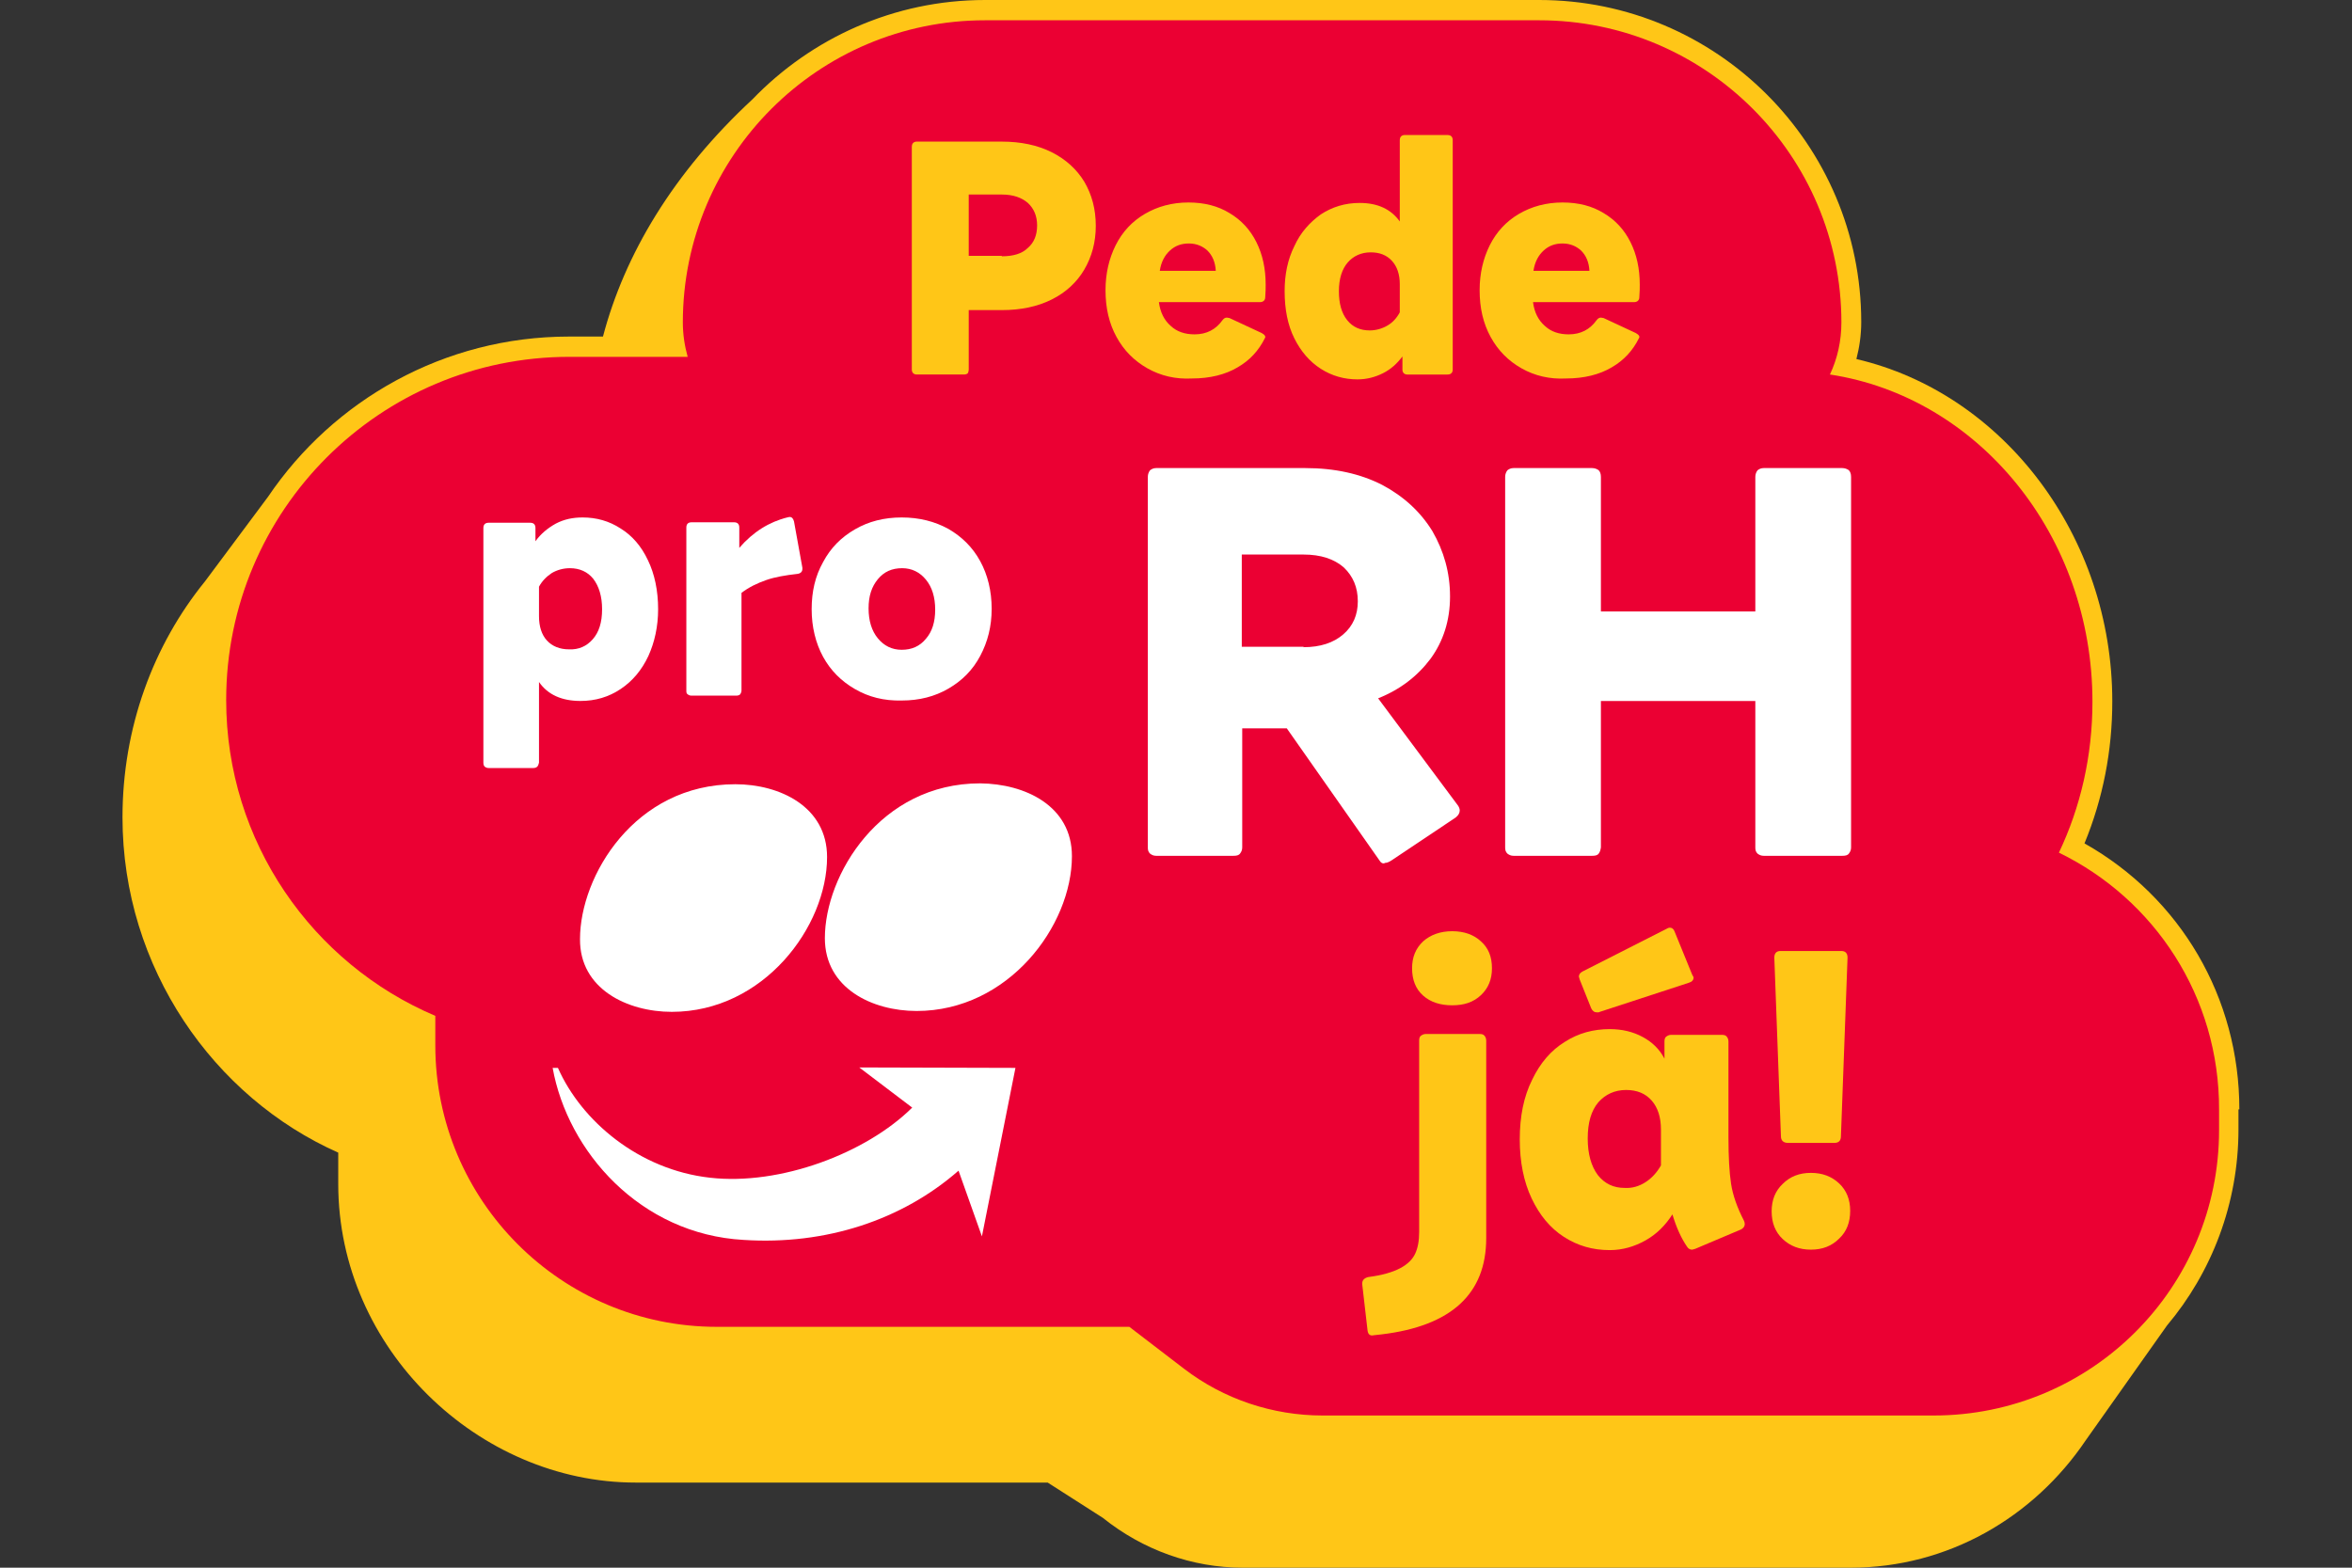
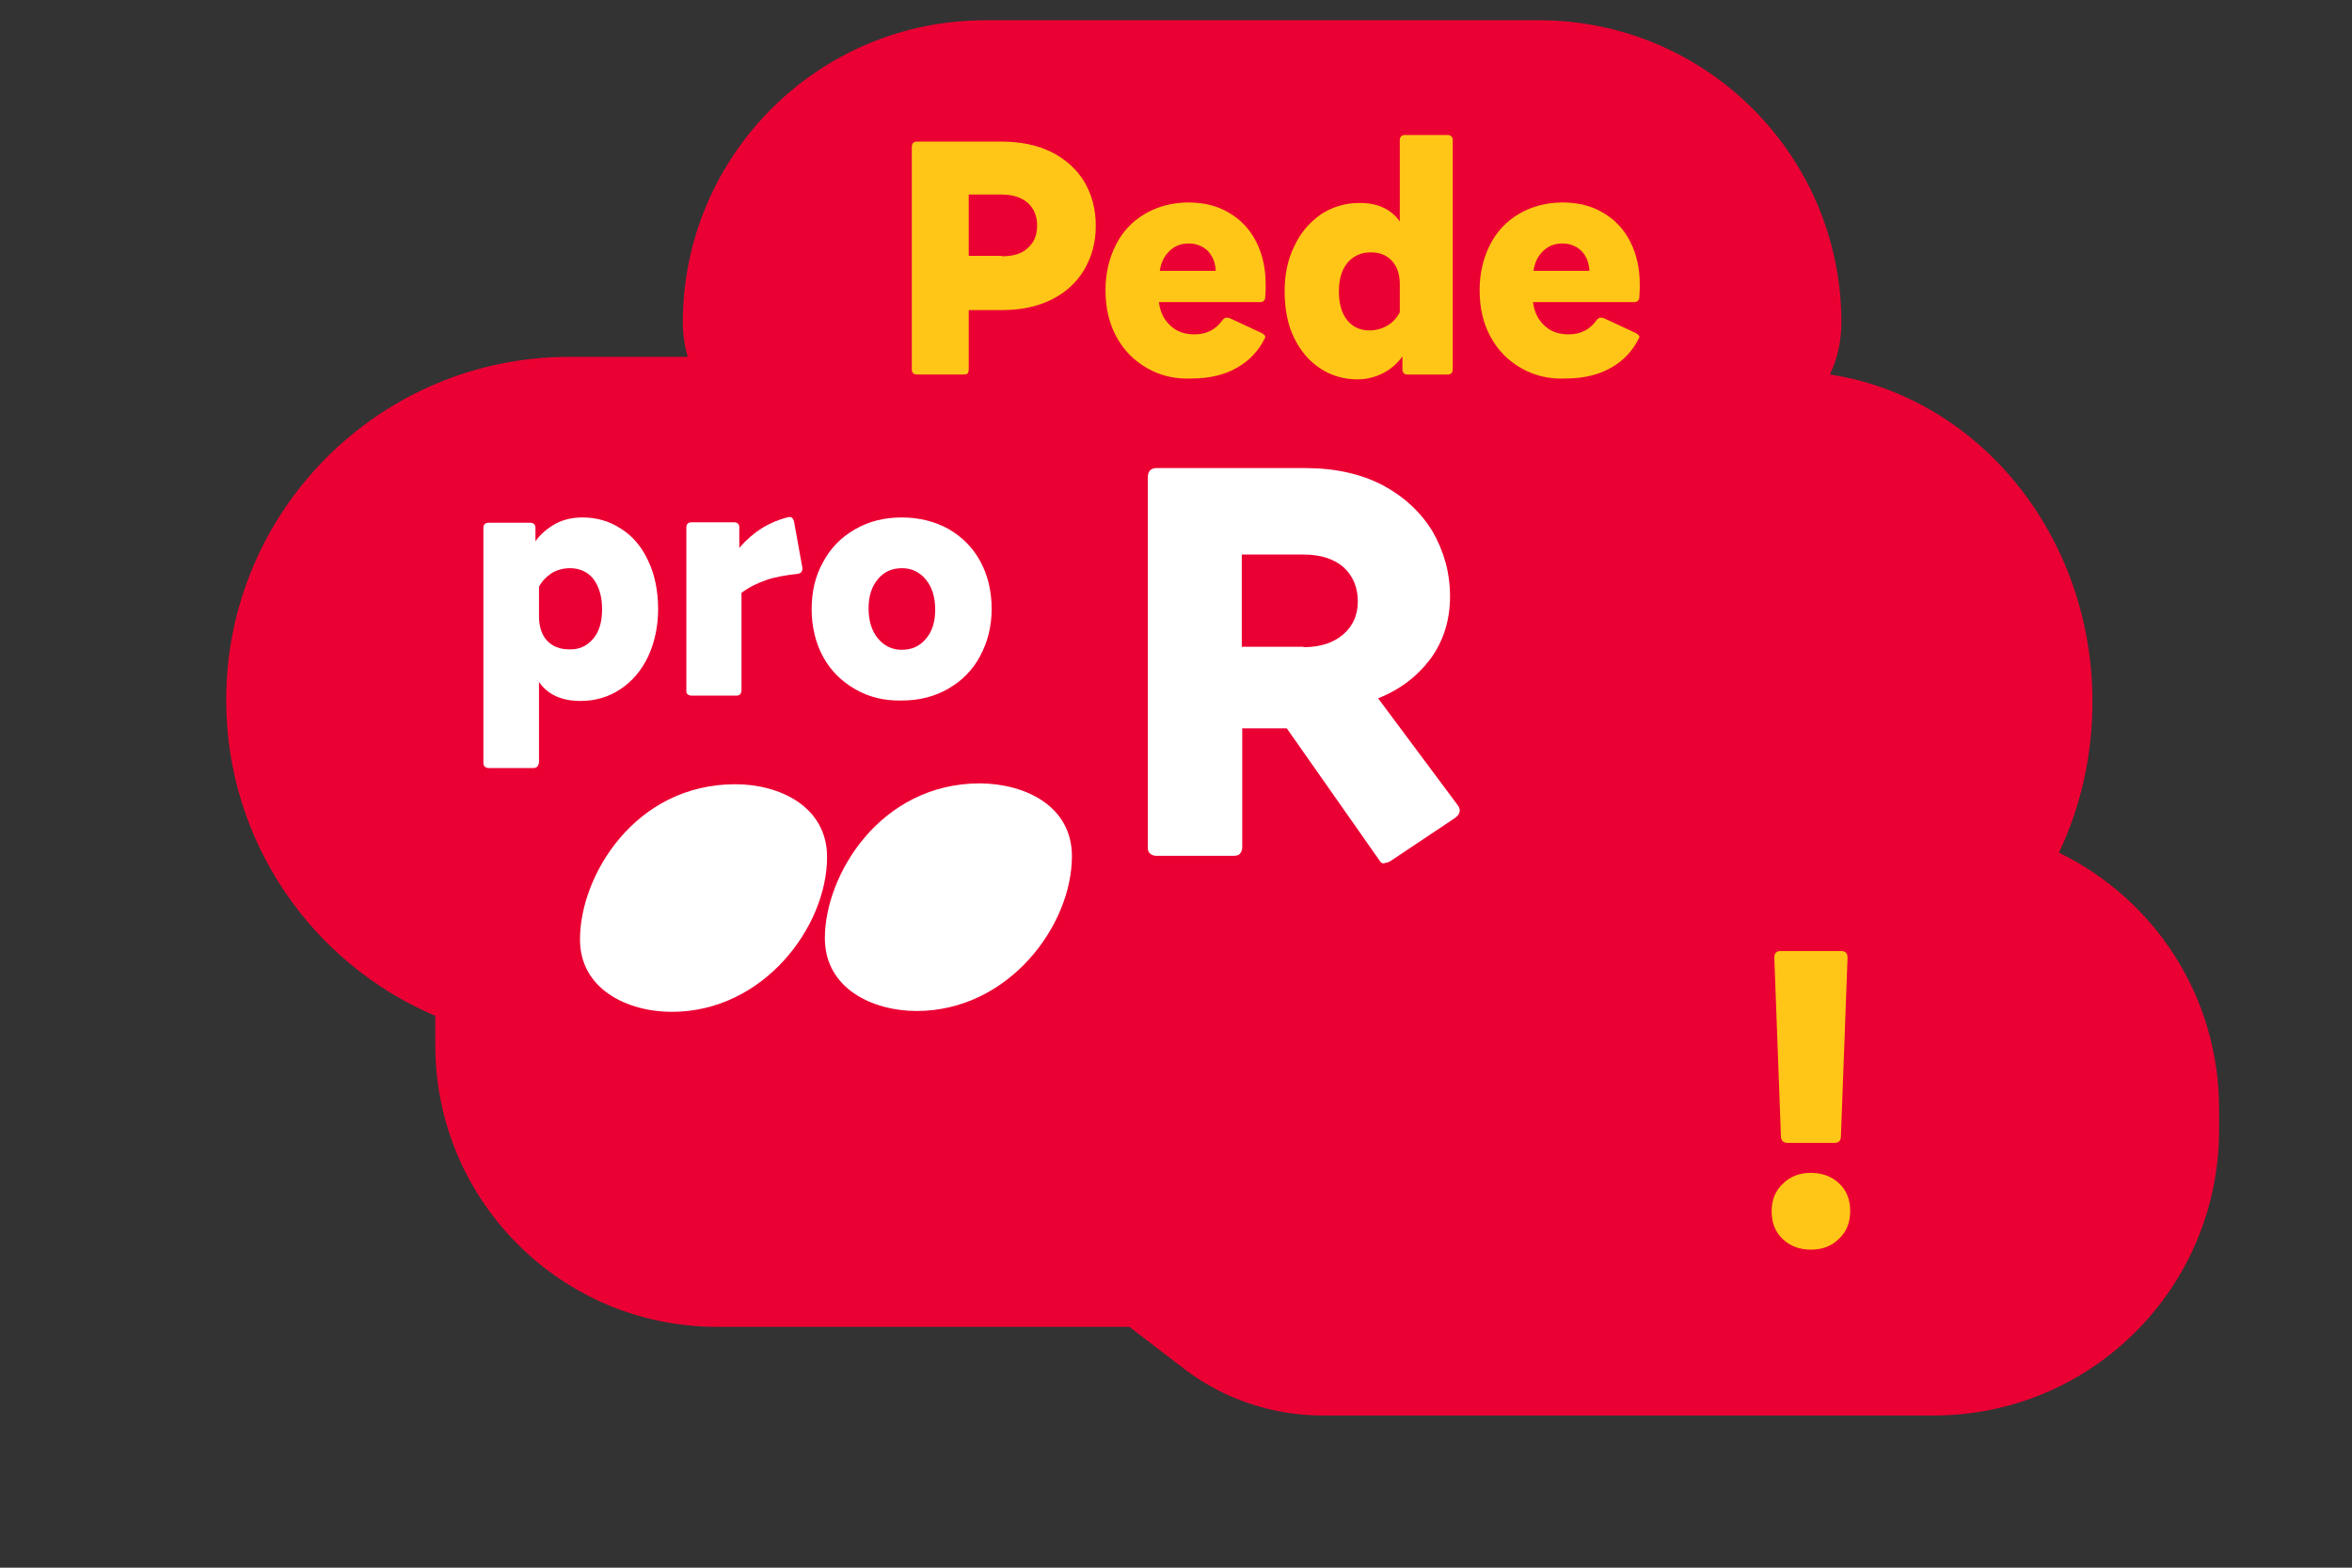
<svg xmlns="http://www.w3.org/2000/svg" width="96" height="64" viewBox="0 0 96 64" fill="none">
  <rect x="0" y="0" width="96" height="64" fill="#333333" stroke="none" />
-   <path d="M91.402 45.29C91.402 40.734 89.007 36.646 85.081 34.431C85.837 32.594 86.216 30.649 86.216 28.633C86.216 21.898 81.786 16.063 75.771 14.658C75.897 14.172 75.969 13.668 75.969 13.146C75.969 5.889 70.062 0 62.823 0H40.205C36.478 0 33.11 1.567 30.715 4.052C27.474 7.059 25.493 10.39 24.611 13.74H23.224C18.128 13.74 13.608 16.333 10.943 20.277L8.367 23.734C6.261 26.328 5 29.695 5 33.369C5 39.509 8.728 44.804 13.806 47.055V48.333C13.806 55.068 19.532 60.525 25.943 60.525H42.763L45.014 61.965C46.652 63.28 48.669 64 50.722 64H52.343H72.079H75.537C79.499 64 83.01 61.947 85.135 58.796L88.448 54.114C90.267 51.953 91.366 49.144 91.366 46.1V45.29H91.402Z" fill="#FFC617" />
  <path fill-rule="evenodd" clip-rule="evenodd" d="M84.037 34.809C84.919 32.954 85.406 30.865 85.406 28.65C85.406 21.843 80.742 16.207 74.691 15.289C74.997 14.64 75.159 13.92 75.159 13.164C75.159 6.357 69.631 0.828 62.824 0.828H40.206C33.399 0.828 27.871 6.357 27.871 13.164C27.871 13.65 27.943 14.118 28.069 14.568H23.243C15.517 14.568 9.232 20.835 9.232 28.578C9.232 34.377 12.762 39.347 17.768 41.472V42.678C17.768 49.017 22.918 54.167 29.257 54.167H46.095L48.328 55.878C49.948 57.121 51.947 57.787 53.982 57.787H55.585H75.141H78.923C85.37 57.787 90.574 52.565 90.574 46.136V45.308C90.592 40.68 87.927 36.7 84.037 34.809Z" fill="#EB0033" />
-   <path d="M55.818 54.313L55.602 52.44V52.386C55.602 52.26 55.692 52.17 55.854 52.134C56.412 52.062 56.844 51.936 57.15 51.774C57.456 51.612 57.654 51.413 57.763 51.179C57.871 50.945 57.925 50.657 57.925 50.297V42.482C57.925 42.392 57.943 42.319 57.997 42.283C58.051 42.248 58.105 42.212 58.195 42.212H60.392C60.482 42.212 60.554 42.23 60.59 42.283C60.626 42.319 60.662 42.392 60.662 42.482V50.549C60.662 52.818 59.239 54.133 56.394 54.475L56.07 54.511C55.926 54.547 55.836 54.475 55.818 54.313ZM58.087 40.645C57.781 40.375 57.636 39.996 57.636 39.528C57.636 39.078 57.781 38.718 58.087 38.43C58.393 38.16 58.789 38.016 59.275 38.016C59.761 38.016 60.158 38.16 60.446 38.43C60.752 38.7 60.896 39.06 60.896 39.528C60.896 39.978 60.752 40.339 60.446 40.627C60.14 40.915 59.761 41.041 59.275 41.041C58.789 41.041 58.393 40.915 58.087 40.645Z" fill="#FFC617" />
-   <path d="M63.832 50.495C63.274 50.135 62.842 49.612 62.517 48.928C62.193 48.244 62.031 47.433 62.031 46.515C62.031 45.578 62.193 44.768 62.535 44.084C62.86 43.4 63.31 42.877 63.868 42.535C64.426 42.175 65.039 42.013 65.705 42.013C66.209 42.013 66.659 42.121 67.055 42.337C67.452 42.553 67.74 42.841 67.938 43.219V42.517C67.938 42.427 67.956 42.355 68.01 42.319C68.064 42.283 68.118 42.247 68.208 42.247H70.279C70.369 42.247 70.441 42.265 70.477 42.319C70.513 42.355 70.549 42.427 70.549 42.517V46.425C70.549 47.235 70.585 47.865 70.657 48.334C70.729 48.802 70.909 49.306 71.179 49.828C71.197 49.864 71.215 49.918 71.215 49.972C71.215 50.062 71.161 50.135 71.071 50.188L69.198 50.981L69.072 51.017C68.982 51.017 68.91 50.981 68.856 50.891C68.622 50.549 68.424 50.117 68.262 49.576C67.974 50.026 67.614 50.387 67.163 50.639C66.713 50.891 66.227 51.035 65.705 51.035C65.003 51.035 64.39 50.855 63.832 50.495ZM69.126 39.906C69.126 40.014 69.054 40.086 68.928 40.122L65.291 41.311C65.273 41.329 65.237 41.329 65.183 41.329C65.075 41.329 65.003 41.275 64.948 41.166L64.48 39.996L64.444 39.87C64.444 39.78 64.498 39.708 64.606 39.654L68.01 37.925C68.064 37.889 68.118 37.871 68.154 37.871C68.244 37.871 68.316 37.925 68.352 38.033L69.072 39.798C69.108 39.852 69.126 39.888 69.126 39.906ZM67.163 48.262C67.416 48.1 67.632 47.865 67.794 47.577V46.119C67.794 45.614 67.668 45.218 67.416 44.93C67.163 44.642 66.821 44.498 66.371 44.498C65.903 44.498 65.525 44.678 65.237 45.002C64.948 45.344 64.805 45.831 64.805 46.479C64.805 47.109 64.948 47.613 65.219 47.974C65.507 48.334 65.867 48.496 66.317 48.496C66.623 48.514 66.911 48.424 67.163 48.262Z" fill="#FFC617" />
  <path d="M72.763 50.583C72.457 50.295 72.312 49.917 72.312 49.449C72.312 48.999 72.457 48.62 72.763 48.332C73.069 48.026 73.447 47.882 73.915 47.882C74.383 47.882 74.762 48.026 75.068 48.314C75.374 48.602 75.518 48.981 75.518 49.431C75.518 49.899 75.374 50.277 75.068 50.565C74.762 50.871 74.383 51.016 73.915 51.016C73.447 51.016 73.069 50.871 72.763 50.583ZM74.87 46.658H72.979C72.799 46.658 72.691 46.568 72.691 46.388L72.421 39.094C72.421 38.914 72.511 38.824 72.673 38.824H75.158C75.32 38.824 75.41 38.914 75.41 39.094L75.14 46.388C75.14 46.568 75.05 46.658 74.87 46.658Z" fill="#FFC617" />
  <path d="M56.286 35.1L52.522 29.734H50.703V34.596C50.703 34.704 50.667 34.776 50.613 34.848C50.559 34.92 50.469 34.938 50.343 34.938H47.192C47.084 34.938 47.012 34.902 46.94 34.848C46.868 34.776 46.85 34.704 46.85 34.596V19.47C46.85 19.361 46.886 19.271 46.94 19.199C47.012 19.145 47.084 19.109 47.192 19.109H53.278C54.485 19.109 55.529 19.343 56.412 19.794C57.294 20.262 57.978 20.892 58.465 21.684C58.933 22.495 59.185 23.377 59.185 24.35C59.185 25.322 58.915 26.169 58.393 26.889C57.852 27.609 57.15 28.149 56.25 28.509L59.509 32.885C59.545 32.939 59.581 33.011 59.581 33.084C59.581 33.191 59.527 33.282 59.419 33.372L56.808 35.118C56.7 35.19 56.61 35.226 56.538 35.226C56.448 35.281 56.358 35.226 56.286 35.1ZM53.206 26.421C53.891 26.421 54.431 26.241 54.827 25.898C55.223 25.556 55.421 25.106 55.421 24.548C55.421 23.971 55.223 23.521 54.845 23.161C54.449 22.819 53.909 22.639 53.206 22.639H50.685V26.403H53.206V26.421Z" fill="white" />
-   <path d="M65.253 34.848C65.199 34.92 65.109 34.938 64.983 34.938H61.778C61.67 34.938 61.598 34.902 61.526 34.848C61.454 34.776 61.435 34.704 61.435 34.596V19.47C61.435 19.361 61.472 19.271 61.526 19.199C61.598 19.145 61.67 19.109 61.778 19.109H64.983C65.091 19.109 65.181 19.145 65.253 19.199C65.307 19.253 65.343 19.343 65.343 19.47V24.962H71.646V19.47C71.646 19.361 71.682 19.271 71.736 19.199C71.808 19.145 71.88 19.109 71.988 19.109H75.194C75.302 19.109 75.392 19.145 75.464 19.199C75.518 19.253 75.554 19.343 75.554 19.47V34.596C75.554 34.704 75.518 34.776 75.464 34.848C75.41 34.92 75.32 34.938 75.194 34.938H71.988C71.88 34.938 71.808 34.902 71.736 34.848C71.664 34.776 71.646 34.704 71.646 34.596V28.617H65.343V34.596C65.325 34.704 65.307 34.776 65.253 34.848Z" fill="white" />
  <path d="M39.504 15.235C39.468 15.271 39.414 15.289 39.342 15.289H37.415C37.361 15.289 37.307 15.271 37.271 15.235C37.235 15.199 37.217 15.145 37.217 15.091V5.997C37.217 5.925 37.235 5.871 37.271 5.835C37.307 5.799 37.361 5.781 37.415 5.781H40.89C41.665 5.781 42.349 5.925 42.925 6.213C43.502 6.502 43.952 6.916 44.258 7.42C44.564 7.942 44.726 8.536 44.726 9.221C44.726 9.887 44.564 10.481 44.258 11.004C43.952 11.526 43.502 11.94 42.925 12.228C42.349 12.516 41.665 12.66 40.89 12.66H39.54V15.091C39.54 15.145 39.522 15.199 39.504 15.235ZM40.89 10.463C41.359 10.463 41.719 10.355 41.953 10.121C42.205 9.905 42.331 9.599 42.331 9.203C42.331 8.825 42.205 8.518 41.953 8.284C41.701 8.068 41.359 7.942 40.89 7.942H39.54V10.445H40.89V10.463Z" fill="#FFC617" />
  <path d="M46.834 15.037C46.294 14.73 45.879 14.316 45.573 13.758C45.267 13.2 45.123 12.569 45.123 11.849C45.123 11.165 45.267 10.553 45.537 10.012C45.807 9.472 46.203 9.04 46.726 8.734C47.248 8.428 47.842 8.266 48.508 8.266C49.157 8.266 49.715 8.41 50.183 8.698C50.669 8.986 51.03 9.382 51.282 9.886C51.534 10.391 51.66 10.967 51.66 11.615C51.66 11.741 51.66 11.921 51.642 12.137C51.642 12.263 51.552 12.335 51.426 12.335H47.302C47.356 12.75 47.518 13.074 47.788 13.308C48.04 13.542 48.364 13.65 48.761 13.65C49.247 13.65 49.625 13.452 49.895 13.074C49.949 13.002 50.003 12.966 50.075 12.966L50.183 12.984L51.498 13.596C51.624 13.668 51.678 13.74 51.624 13.812C51.372 14.316 51.012 14.712 50.507 15.001C50.021 15.289 49.391 15.451 48.653 15.451C47.986 15.487 47.374 15.343 46.834 15.037ZM49.625 11.075C49.607 10.697 49.481 10.427 49.283 10.229C49.085 10.048 48.833 9.94 48.526 9.94C48.22 9.94 47.968 10.03 47.752 10.229C47.536 10.427 47.392 10.697 47.338 11.057H49.625V11.075Z" fill="#FFC617" />
  <path d="M53.91 15.056C53.46 14.768 53.1 14.354 52.83 13.813C52.56 13.273 52.434 12.625 52.434 11.886C52.434 11.202 52.56 10.59 52.83 10.05C53.082 9.491 53.46 9.077 53.91 8.753C54.378 8.447 54.901 8.285 55.495 8.285C56.233 8.285 56.773 8.537 57.134 9.041V5.728C57.134 5.656 57.152 5.602 57.188 5.566C57.224 5.53 57.278 5.512 57.332 5.512H59.078C59.151 5.512 59.205 5.53 59.241 5.566C59.277 5.602 59.295 5.656 59.295 5.728V15.092C59.295 15.146 59.277 15.2 59.241 15.236C59.205 15.272 59.151 15.29 59.078 15.29H57.44C57.386 15.29 57.332 15.272 57.296 15.236C57.26 15.2 57.242 15.146 57.242 15.092V14.552C57.026 14.84 56.773 15.074 56.449 15.236C56.125 15.398 55.783 15.488 55.405 15.488C54.865 15.488 54.36 15.344 53.91 15.056ZM56.629 13.291C56.846 13.165 57.008 12.985 57.134 12.751V11.598C57.134 11.202 57.026 10.878 56.809 10.644C56.593 10.41 56.305 10.302 55.945 10.302C55.567 10.302 55.243 10.446 55.009 10.716C54.775 10.986 54.649 11.382 54.649 11.886C54.649 12.391 54.757 12.787 54.991 13.075C55.225 13.363 55.531 13.489 55.909 13.489C56.161 13.489 56.413 13.417 56.629 13.291Z" fill="#FFC617" />
  <path d="M62.103 15.037C61.563 14.73 61.149 14.316 60.843 13.758C60.537 13.2 60.393 12.569 60.393 11.849C60.393 11.165 60.537 10.553 60.807 10.012C61.077 9.472 61.473 9.04 61.995 8.734C62.517 8.428 63.112 8.266 63.778 8.266C64.426 8.266 64.985 8.41 65.453 8.698C65.939 8.986 66.299 9.382 66.551 9.886C66.803 10.391 66.929 10.967 66.929 11.615C66.929 11.741 66.929 11.921 66.911 12.137C66.911 12.263 66.821 12.335 66.695 12.335H62.572C62.626 12.75 62.788 13.074 63.058 13.308C63.31 13.542 63.634 13.65 64.03 13.65C64.516 13.65 64.894 13.452 65.165 13.074C65.219 13.002 65.273 12.966 65.345 12.966L65.453 12.984L66.767 13.596C66.893 13.668 66.947 13.74 66.893 13.812C66.641 14.316 66.281 14.712 65.777 15.001C65.291 15.289 64.66 15.451 63.922 15.451C63.256 15.487 62.644 15.343 62.103 15.037ZM64.876 11.075C64.859 10.697 64.733 10.427 64.534 10.229C64.336 10.048 64.084 9.94 63.778 9.94C63.472 9.94 63.22 10.03 63.004 10.229C62.788 10.427 62.644 10.697 62.59 11.057H64.876V11.075Z" fill="#FFC617" />
  <path d="M21.927 31.299C21.891 31.335 21.837 31.354 21.765 31.354H19.947C19.875 31.354 19.838 31.335 19.785 31.299C19.748 31.263 19.73 31.209 19.73 31.137V21.557C19.73 21.485 19.748 21.431 19.785 21.395C19.82 21.359 19.875 21.341 19.947 21.341H21.639C21.711 21.341 21.765 21.359 21.801 21.395C21.837 21.431 21.855 21.485 21.855 21.557V22.097C22.072 21.791 22.36 21.557 22.684 21.377C23.026 21.197 23.386 21.125 23.782 21.125C24.34 21.125 24.863 21.269 25.331 21.575C25.799 21.863 26.177 22.296 26.447 22.872C26.718 23.43 26.862 24.114 26.862 24.871C26.862 25.573 26.718 26.221 26.465 26.779C26.195 27.356 25.817 27.806 25.331 28.13C24.845 28.454 24.305 28.616 23.692 28.616C22.936 28.616 22.36 28.364 22 27.842V31.137C21.982 31.209 21.963 31.263 21.927 31.299ZM24.196 26.095C24.448 25.807 24.575 25.411 24.575 24.871C24.575 24.348 24.448 23.934 24.214 23.628C23.98 23.34 23.656 23.196 23.26 23.196C22.99 23.196 22.738 23.268 22.522 23.394C22.306 23.538 22.125 23.718 22 23.952V25.159C22 25.573 22.108 25.915 22.324 26.149C22.54 26.383 22.846 26.509 23.224 26.509C23.62 26.527 23.944 26.383 24.196 26.095Z" fill="white" />
  <path d="M30.211 28.345C30.175 28.381 30.121 28.399 30.049 28.399H28.23C28.158 28.399 28.122 28.381 28.068 28.345C28.014 28.309 28.014 28.255 28.014 28.183V21.538C28.014 21.466 28.032 21.412 28.068 21.376C28.104 21.34 28.158 21.322 28.23 21.322H29.959C30.031 21.322 30.085 21.34 30.121 21.376C30.157 21.412 30.175 21.466 30.175 21.538V22.366C30.733 21.718 31.399 21.304 32.138 21.123C32.156 21.123 32.191 21.105 32.227 21.105C32.318 21.105 32.372 21.16 32.408 21.285L32.75 23.176V23.23C32.75 23.338 32.678 23.41 32.552 23.428C32.065 23.483 31.633 23.555 31.273 23.681C30.913 23.807 30.571 23.969 30.265 24.203V28.183C30.265 28.237 30.247 28.291 30.211 28.345Z" fill="white" />
  <path d="M34.894 28.13C34.335 27.806 33.903 27.374 33.597 26.816C33.291 26.257 33.129 25.591 33.129 24.871C33.129 24.15 33.273 23.52 33.597 22.944C33.903 22.367 34.335 21.935 34.894 21.611C35.452 21.287 36.082 21.125 36.803 21.125C37.523 21.125 38.153 21.287 38.711 21.593C39.27 21.917 39.702 22.349 40.008 22.908C40.314 23.466 40.476 24.132 40.476 24.853C40.476 25.573 40.314 26.203 40.008 26.779C39.702 27.356 39.27 27.788 38.711 28.112C38.153 28.436 37.523 28.598 36.803 28.598C36.082 28.616 35.452 28.454 34.894 28.13ZM37.793 26.077C38.045 25.789 38.171 25.393 38.171 24.889C38.171 24.384 38.045 23.97 37.793 23.664C37.541 23.358 37.217 23.196 36.821 23.196C36.406 23.196 36.082 23.34 35.83 23.646C35.578 23.952 35.452 24.33 35.452 24.835C35.452 25.339 35.578 25.753 35.83 26.059C36.082 26.365 36.406 26.527 36.803 26.527C37.217 26.527 37.541 26.383 37.793 26.077Z" fill="white" />
  <path fill-rule="evenodd" clip-rule="evenodd" d="M27.42 41.308C31.165 41.308 33.758 37.832 33.758 34.987C33.758 32.934 31.831 32.016 30.013 32.016C25.907 32.016 23.674 35.761 23.674 38.336C23.656 40.371 25.601 41.308 27.42 41.308Z" fill="white" />
  <path fill-rule="evenodd" clip-rule="evenodd" d="M43.752 34.952C43.752 37.797 41.159 41.273 37.414 41.273C35.613 41.273 33.668 40.354 33.668 38.301C33.668 35.726 35.919 31.98 40.007 31.98C41.843 31.998 43.752 32.899 43.752 34.952Z" fill="white" />
-   <path fill-rule="evenodd" clip-rule="evenodd" d="M30.354 50.619C33.703 50.835 36.819 49.809 39.124 47.792L40.078 50.475L41.447 43.596L35.072 43.578L37.233 45.217C35.342 47.09 31.831 48.404 28.985 48.08C26.068 47.756 23.727 45.757 22.773 43.596H22.557C23.169 47 26.122 50.385 30.354 50.619Z" fill="white" />
</svg>